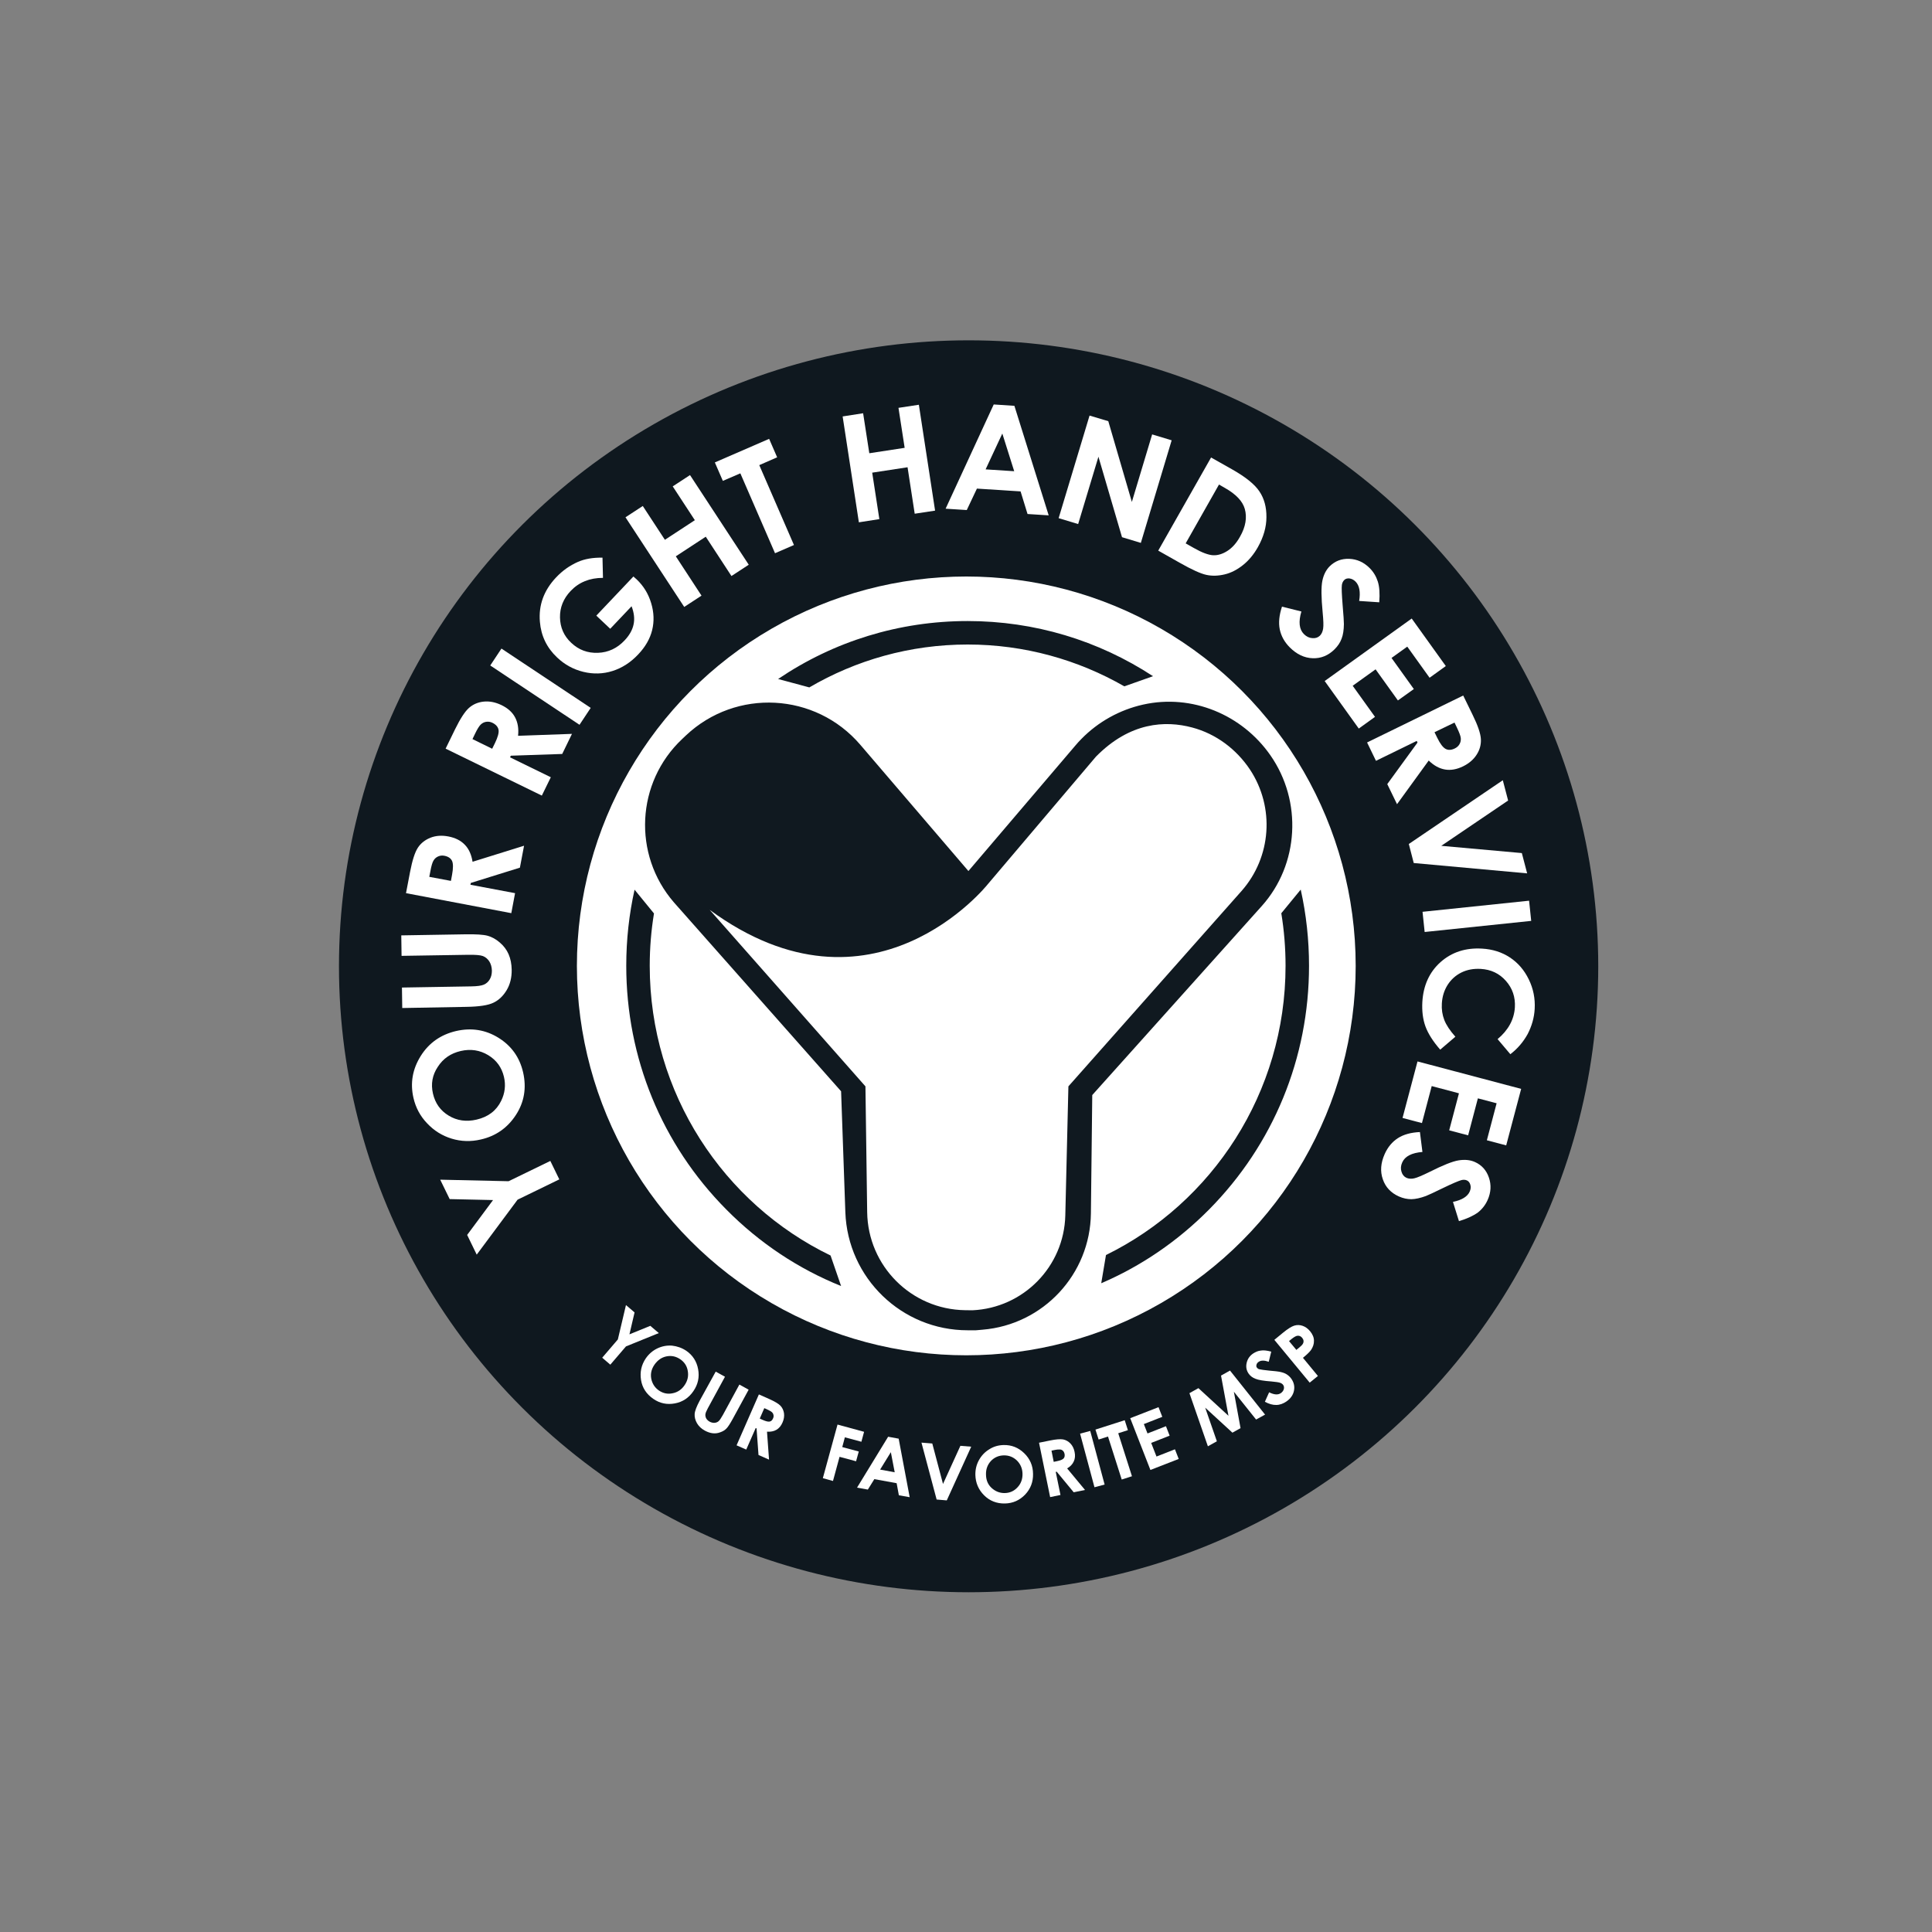
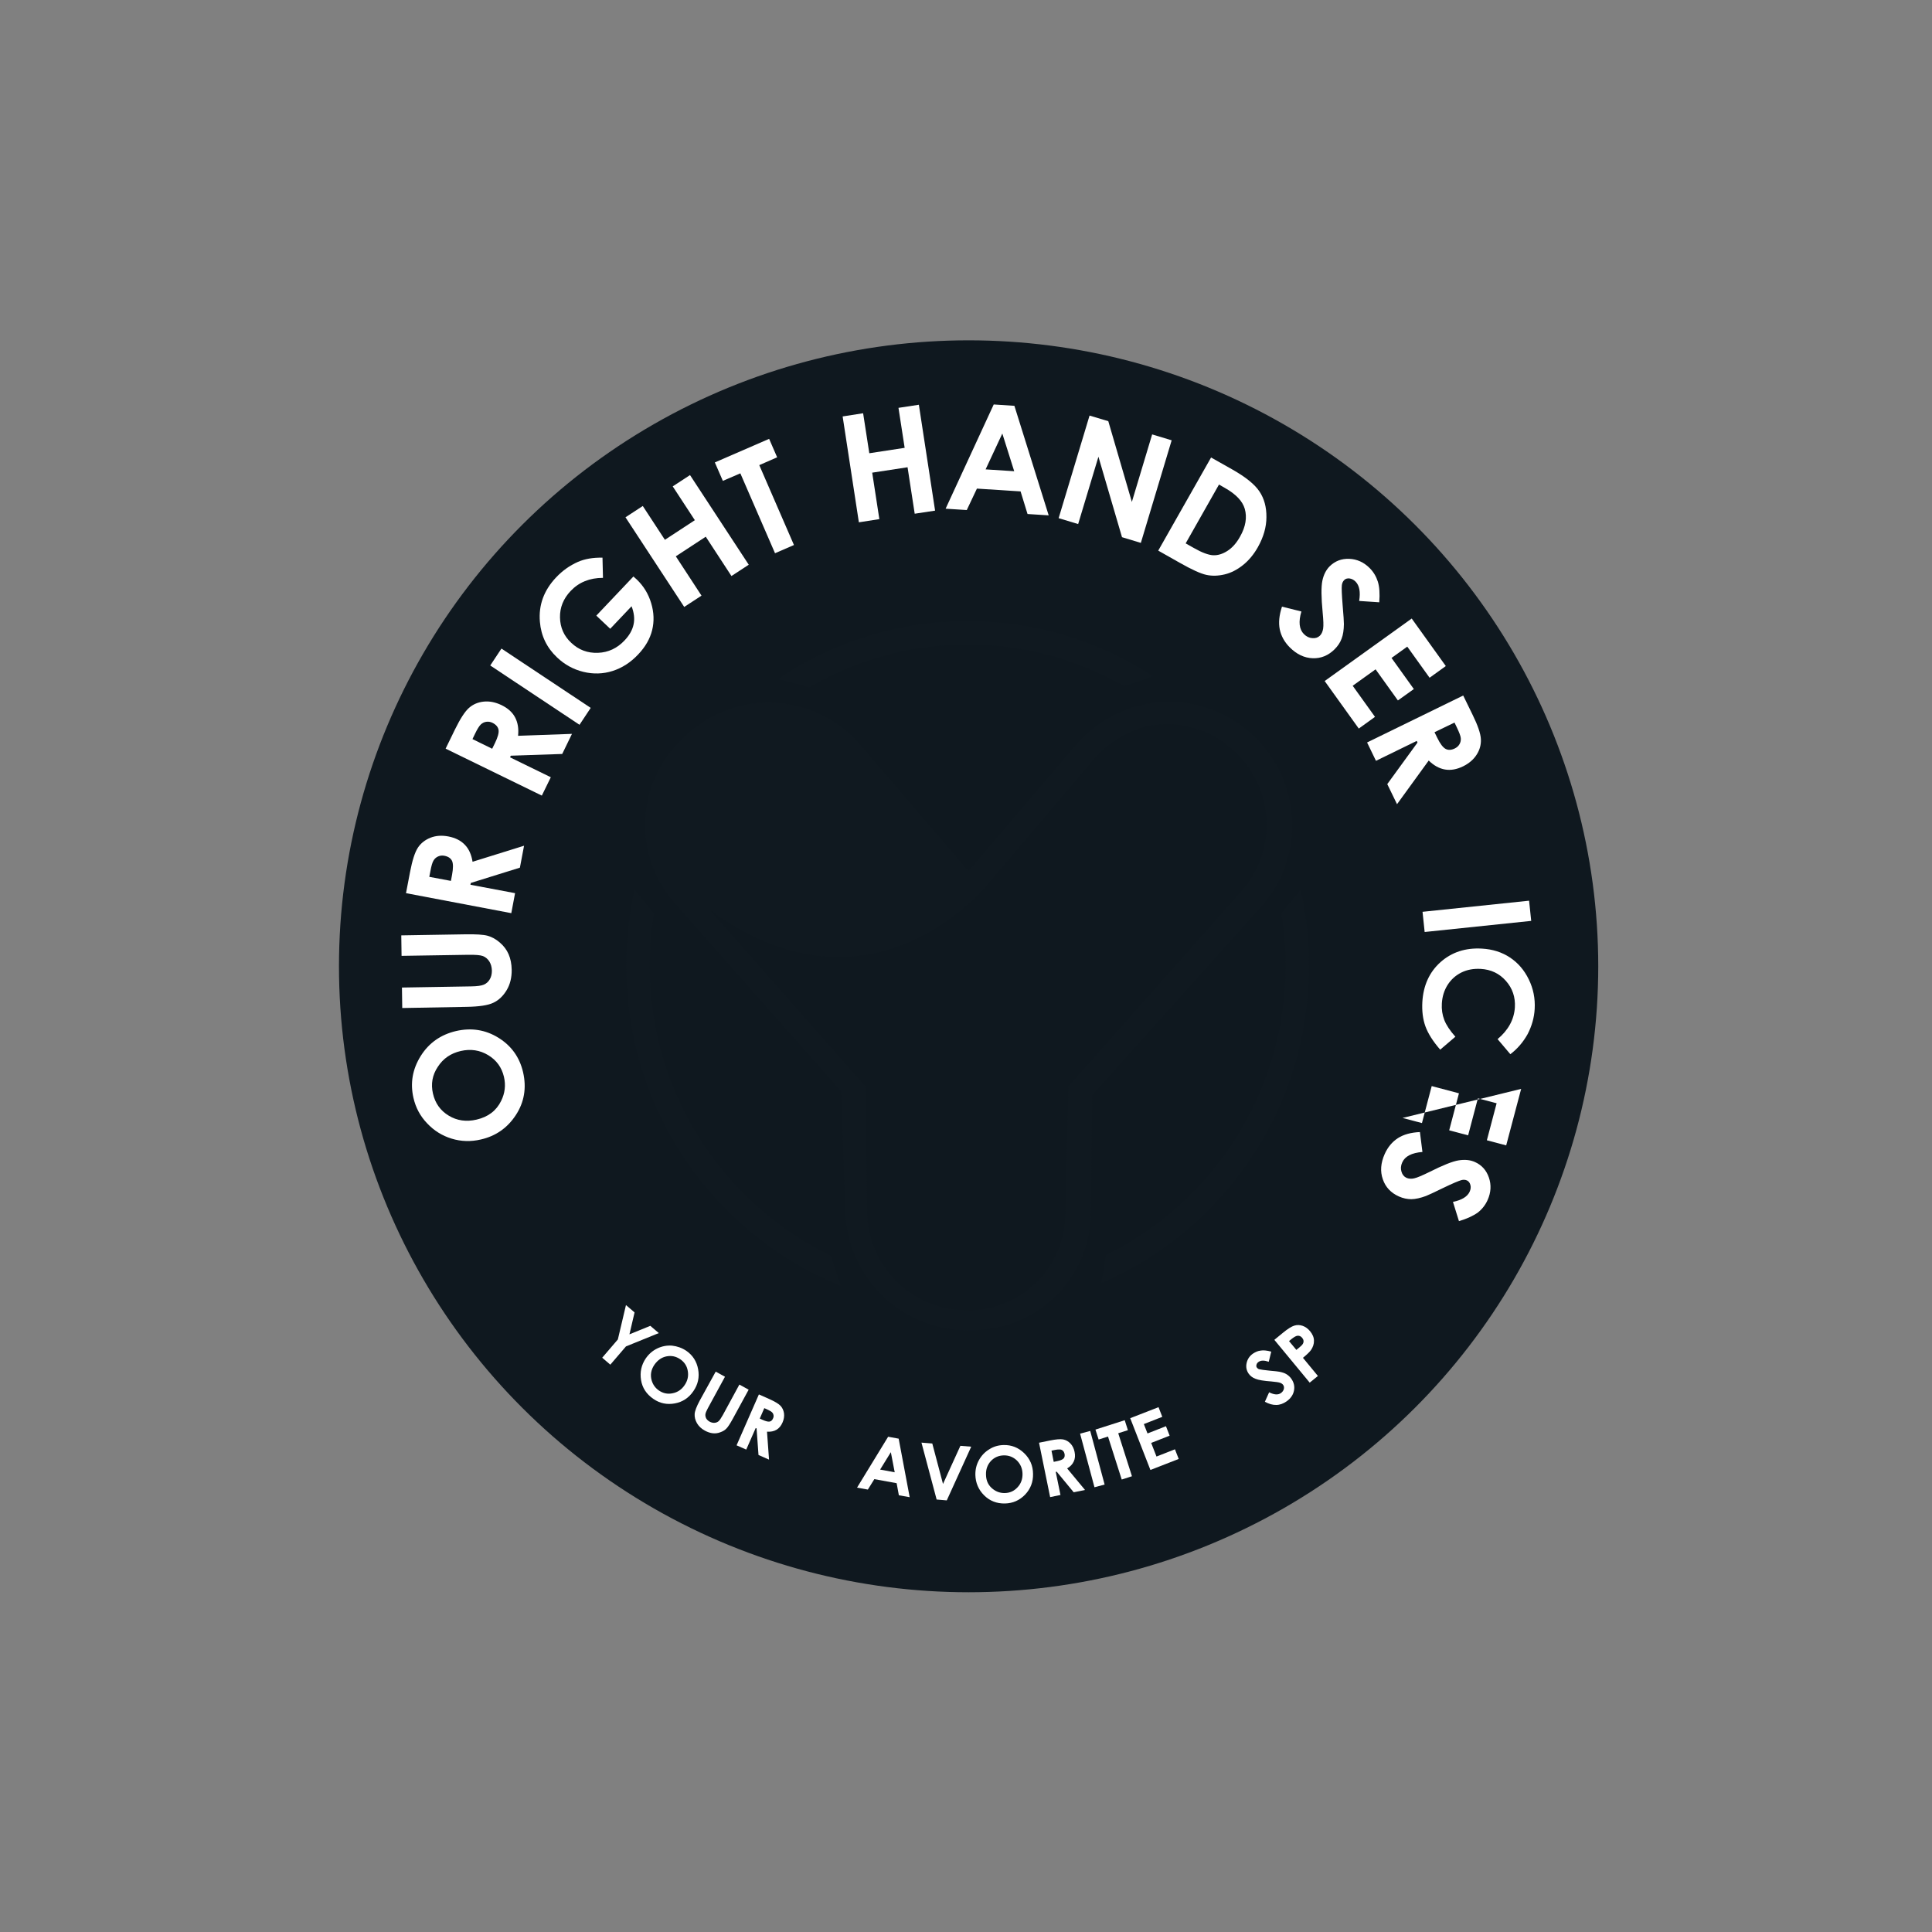
<svg xmlns="http://www.w3.org/2000/svg" version="1.1" id="Layer_1" x="0px" y="0px" viewBox="0 0 2000 2000" style="enable-background:new 0 0 2000 2000;" xml:space="preserve">
  <rect x="0" y="0" width="2000" height="2000" fill="#808080" stroke="none" />
  <style type="text/css">
	.st0{fill:#0F181F;}
	.st1{fill:#FFFFFF;}
	.st2{fill:#101920;}
</style>
  <ellipse class="st0" cx="1002.7" cy="1000.3" rx="651.8" ry="648" />
-   <circle class="st1" cx="1000.3" cy="999.9" r="403.1" />
  <g>
    <path class="st2" d="M1001.7,667.2c58.9,0,114.3,15.8,162.2,43.3l29.7-10.5c-56.7-37.1-122.7-57.1-191.9-57.1   c-70.9,0-138.6,21-196.2,60l32.3,8.7C886,683.4,942,667.2,1001.7,667.2z" />
    <path class="st2" d="M672.6,999.8c0-18.5,1.5-36.6,4.4-54.2L656.9,921c-5.7,25.5-8.6,51.9-8.6,78.7c0,95.3,36.7,184.9,103.5,252.3   c34.5,34.9,74.9,61.6,118.9,79.3l-10.9-31.6C749.2,1246.2,672.6,1131.9,672.6,999.8z" />
    <path class="st2" d="M1346.5,920.9l-20.1,24.5c2.9,17.7,4.4,35.9,4.4,54.4c0,131.5-76,245.5-185.9,299.4l-4.9,29.2   c41.2-17.7,79-43.4,111.6-76.3c66.7-67.4,103.5-157,103.5-252.3C1355.1,972.9,1352.2,946.5,1346.5,920.9z" />
  </g>
  <g>
    <path class="st2" d="M1315.2,782c-29.4-42.3-81.4-63.9-131.9-52.6c-24.2,5.4-46.5,17.8-63.8,35.5c-2.2,2.2-4.3,4.5-6.3,6.9   l-110.7,129.9L890.6,771c-46.4-54.2-128.6-58.6-180.5-9.7l-3.9,3.7c-47.7,44.9-51.5,119.5-8.6,169.1l173.1,195.6l4.4,125.1   c2.4,68.2,58.4,122.3,126.6,122.3h8.6l6.8-0.6c62.9-5.2,111.5-57.4,112.2-120.5l1.4-122.4c0,0,175.5-195.7,175.5-195.7   C1344.9,894.7,1348.2,829.4,1315.2,782z M1285.2,922.4L1106,1124.6l-3.2,133.6c-1.3,52.9-43.3,95.8-96.2,98.2h0l-7.6-0.1   c-55.6-0.8-100.5-45.7-101.3-101.4l-1.8-130.3L734.7,941.9c168.7,123.7,287.8-26.5,287.8-26.5l112-132.1   c35.3-35.9,71.9-37.6,99.6-30.2c24.6,6.5,45.8,22.4,59.9,43.6l0,0C1319.8,835.8,1316.2,887.3,1285.2,922.4z" />
  </g>
  <g>
-     <path class="st1" d="M493.5,1298.8l-9.9-20.4l26.8-36.1l-44.9-1l-9.8-20.1l70.8,1.6l43.2-21l9.3,19.1l-43.2,21L493.5,1298.8z" />
    <path class="st1" d="M428,1136.5c-3.5-15.3-1-29.7,7.5-43.3c8.5-13.6,20.8-22.2,36.7-25.9c15.8-3.6,30.4-1.3,43.8,7   c13.4,8.3,21.9,20.2,25.5,35.7c3.7,16.2,1.2,31-7.5,44.3c-8.7,13.3-20.8,21.8-36.3,25.3c-10.3,2.4-20.4,2.1-30.2-0.9   c-9.8-3-18.3-8.3-25.4-15.9C435,1155.4,430.3,1146.6,428,1136.5z M448.2,1132.1c2.3,10,7.7,17.6,16.3,22.8   c8.5,5.2,18.2,6.6,28.9,4.1c12-2.8,20.4-9.2,25.4-19.4c3.9-7.9,4.9-16.2,2.9-24.8c-2.3-9.8-7.7-17.3-16.3-22.5   c-8.6-5.2-18.1-6.7-28.5-4.3c-10.3,2.4-18.2,7.8-23.7,16.4C447.5,1112.9,445.9,1122.2,448.2,1132.1z" />
    <path class="st1" d="M416.4,1043.5l-0.3-21.2l71.7-1.2c6.2-0.1,10.5-0.7,13.1-1.8c2.5-1.1,4.6-2.9,6.1-5.5c1.5-2.5,2.2-5.5,2.2-9   c-0.1-3.7-1-6.9-2.7-9.6c-1.8-2.7-4-4.5-6.6-5.5c-2.7-1-7.7-1.4-15.1-1.3l-69.1,1.1l-0.3-21.2l66.1-1.1c11.2-0.2,18.9,0.3,23.3,1.5   c4.3,1.2,8.6,3.5,12.6,7c4.1,3.5,7.1,7.5,9.1,12.1c2,4.6,3.1,10,3.2,16.1c0.1,8-1.6,15.1-5.2,21.1c-3.6,6-8.2,10.4-13.7,13   c-5.5,2.7-14.9,4.1-28.1,4.3L416.4,1043.5z" />
    <path class="st1" d="M420.3,924.6l4.2-22c2.3-12,5-20.4,8.1-25.1c3.1-4.7,7.5-8.1,13-10.3c5.6-2.2,11.8-2.6,18.6-1.3   c7.2,1.4,12.8,4.2,17,8.6c4.2,4.3,6.8,10.2,8,17.6l53.3-16.6l-4.3,22.7l-50.8,15.8l-0.4,1.9l46.2,8.7l-3.9,20.7L420.3,924.6z    M466.8,911.9l1.2-6.5c1.2-6.6,1.2-11.3,0-14.1c-1.3-2.8-3.9-4.6-7.9-5.4c-2.4-0.5-4.6-0.2-6.6,0.7c-2,0.9-3.6,2.3-4.7,4.2   c-1.2,1.9-2.3,5.6-3.3,11.2l-1.1,5.7L466.8,911.9z" />
    <path class="st1" d="M461.3,775l9.8-20.1c5.4-11,10.2-18.4,14.4-22.1c4.2-3.7,9.3-5.9,15.3-6.5c6-0.6,12,0.6,18.3,3.6   c6.6,3.2,11.3,7.4,14.1,12.7s3.9,11.6,3.1,19.1l55.8-2L582,780.5l-53.2,1.8l-0.8,1.7l42.2,20.6l-9.3,19L461.3,775z M509.5,775.1   l2.9-5.9c2.9-6,4.2-10.6,3.7-13.6c-0.5-3-2.6-5.5-6.2-7.3c-2.2-1.1-4.3-1.4-6.5-1.1c-2.2,0.3-4.1,1.3-5.7,2.8   c-1.6,1.5-3.7,4.8-6.1,9.9l-2.5,5.2L509.5,775.1z" />
    <path class="st1" d="M507.5,688.9l11.6-17.5l92.4,61.4l-11.6,17.5L507.5,688.9z" />
    <path class="st1" d="M623.7,577.3l0.5,20.9c-13.7,0-24.9,4.5-33.5,13.6c-7.5,7.9-11.2,17.1-11,27.4c0.2,10.3,4,19.1,11.6,26.2   c7.8,7.4,17,10.8,27.7,10.4c10.7-0.4,19.9-4.7,27.6-12.9c5-5.3,8.1-10.8,9.3-16.6c1.2-5.7,0.5-12-2.1-18.7l-22.1,23.3l-14.4-13.6   l38.4-40.5l3.5,3.1c7,6.7,12,14.8,14.9,24.5c2.9,9.6,3.2,18.9,1,27.9c-2.2,8.9-7,17.3-14.4,25.1c-7.9,8.4-16.8,14.1-26.6,17.2   c-9.8,3.1-19.9,3.4-30.2,0.9c-10.3-2.5-19.4-7.5-27.2-14.9c-10.7-10.1-16.6-22.4-17.8-36.9c-1.5-17.2,4.1-32.6,16.8-46   c6.6-7,14.1-12.3,22.5-16C605.2,578.6,613.7,577.1,623.7,577.3z" />
    <path class="st1" d="M647.5,535.5l17.9-11.7l22.9,35l31-20.3l-22.9-35l17.9-11.7l60.8,92.8l-17.9,11.7l-26.6-40.7l-31,20.3   l26.6,40.7l-17.9,11.7L647.5,535.5z" />
    <path class="st1" d="M740,478.7l56.2-24.4l8.3,19.1l-18.5,8.1l35.9,82.7l-19.6,8.5L766.4,490l-18.1,7.8L740,478.7z" />
    <path class="st1" d="M872.3,431.1l21.2-3.3l6.4,41.4l36.6-5.6l-6.4-41.4l21.1-3.2L968,528.6l-21.1,3.2l-7.4-48.1l-36.6,5.6   l7.4,48.1l-21.2,3.3L872.3,431.1z" />
    <path class="st1" d="M1028.7,418.7l21.4,1.4l35.5,113.4l-21.9-1.4l-7.2-23.4l-45.2-2.9l-10.5,22.2l-21.9-1.4L1028.7,418.7z    M1037.6,448.8l-17.3,37.1l29.6,1.9L1037.6,448.8z" />
    <path class="st1" d="M1127.9,430.2l19.4,5.8l24.4,83.6l21-69.9l20.2,6.1L1181,562l-19.5-5.9l-24.4-83.3l-21,69.7l-20.2-6.1   L1127.9,430.2z" />
    <path class="st1" d="M1253.7,473.6l21.8,12.3c14,7.9,23.5,15.6,28.3,22.9c4.9,7.3,7.3,16.2,7.2,26.5c0,10.3-3,20.7-8.9,31.2   c-4.2,7.4-9.3,13.6-15.3,18.4c-6,4.8-12.3,8.1-19,9.7c-6.7,1.6-13,1.8-19,0.5c-6-1.3-15.2-5.5-27.7-12.6l-22.1-12.5L1253.7,473.6z    M1261.9,501.6l-34.5,60.9l8.5,4.8c8.4,4.8,15,7.2,19.9,7.5c4.9,0.2,9.8-1.3,14.8-4.5c5-3.2,9.4-8.1,13.1-14.8   c5.8-10.2,7.4-19.8,4.9-28.7c-2.3-8-9.1-15.2-20.6-21.7L1261.9,501.6z" />
    <path class="st1" d="M1427.8,623.5l-20.8-1.4c1.5-9.3,0.3-15.9-3.7-20c-2-2-4.1-3-6.4-3.3c-2.3-0.2-4.1,0.3-5.4,1.7   c-1.3,1.3-2.1,3-2.4,5.1c-0.4,2.8-0.1,9.8,0.8,21c0.9,10.5,1.3,16.9,1.3,19.4c-0.1,6.1-0.8,11.2-2.4,15.2c-1.5,4.1-4,7.7-7.3,11   c-6.5,6.4-14,9.5-22.6,9.2c-8.6-0.3-16.5-4-23.7-11.2c-5.6-5.6-9-11.9-10.4-18.7c-1.4-6.9-0.6-14.7,2.3-23.5l20.1,5   c-3.2,10.7-2.3,18.5,2.6,23.4c2.6,2.6,5.5,4,8.7,4.2c3.2,0.3,5.8-0.6,7.8-2.5c1.8-1.8,2.9-4.2,3.4-7.3c0.5-3.1,0.3-8.7-0.5-16.9   c-1.5-15.5-1.6-26.4-0.3-32.7c1.3-6.3,3.9-11.3,7.6-15c5.5-5.4,12.2-8,20.2-7.7c8,0.3,15.1,3.5,21.2,9.6c3.9,3.9,6.7,8.6,8.4,13.9   C1428,607.4,1428.5,614.5,1427.8,623.5z" />
    <path class="st1" d="M1461.4,640.3l35.3,49.2l-16.8,12.1l-23.1-32.2l-16.3,11.7l23.1,32.2l-16.5,11.8l-23.1-32.2l-23.7,17   l23.1,32.2l-16.8,12.1l-35.3-49.2L1461.4,640.3z" />
    <path class="st1" d="M1514.7,720l9.8,20.1c5.4,11,8.2,19.3,8.5,25c0.3,5.6-1.1,11-4.3,16c-3.2,5.1-7.9,9.1-14.1,12.2   c-6.6,3.2-12.8,4.3-18.7,3.3s-11.6-4.1-16.9-9.3l-32.8,45.2l-10.1-20.8l31.3-43l-0.8-1.7l-42.2,20.6l-9.2-19L1514.7,720z M1485,758   l2.9,5.9c2.9,6,5.8,9.8,8.5,11.3c2.7,1.5,5.9,1.4,9.6-0.4c2.2-1.1,3.8-2.5,4.9-4.5c1.1-1.9,1.5-4,1.3-6.2c-0.2-2.2-1.6-5.9-4-10.9   l-2.5-5.2L1485,758z" />
-     <path class="st1" d="M1555.7,807.7l5.5,21l-69.2,46.9l83.4,7.5l5.5,21l-117.4-10.7l-5.1-19.7L1555.7,807.7z" />
    <path class="st1" d="M1582.9,932.4l2.2,20.9l-110.3,11.5l-2.2-20.9L1582.9,932.4z" />
    <path class="st1" d="M1563.5,1091.3l-13.2-15.6c11.2-9.4,17.1-20.4,17.9-32.9c0.6-10.6-2.5-19.7-9.3-27.4   c-6.8-7.7-15.5-11.8-26.1-12.4c-7.4-0.4-14,0.8-19.9,3.7c-5.9,2.9-10.7,7.2-14.3,12.8c-3.6,5.7-5.6,12.1-6,19.3   c-0.4,6.1,0.5,11.8,2.5,17c2,5.2,5.8,11,11.5,17.4l-15.7,13.4c-7.5-8.6-12.6-16.7-15.3-24.1c-2.7-7.5-3.7-15.9-3.2-25.2   c1-17.2,7.3-31,18.8-41.3c11.6-10.3,25.9-15,42.9-14c11,0.6,20.7,3.7,29,9.2c8.3,5.5,14.8,13,19.5,22.7c4.7,9.6,6.7,19.8,6.1,30.5   c-0.5,9.1-3,17.8-7.3,26.1C1576.9,1078.6,1571,1085.6,1563.5,1091.3z" />
-     <path class="st1" d="M1574.7,1127.2l-15.5,58.5l-20-5.3l10.1-38.3l-19.4-5.1l-10.1,38.3l-19.6-5.2l10.1-38.3l-28.2-7.5l-10.1,38.3   l-20.1-5.3l15.5-58.5L1574.7,1127.2z" />
+     <path class="st1" d="M1574.7,1127.2l-15.5,58.5l-20-5.3l10.1-38.3l-19.4-5.1l-10.1,38.3l-19.6-5.2l10.1-38.3l-28.2-7.5l-10.1,38.3   l-20.1-5.3L1574.7,1127.2z" />
    <path class="st1" d="M1510.3,1264.1l-6.2-19.9c9.2-1.9,15-5.5,17.3-10.6c1.1-2.5,1.4-4.9,0.7-7.1c-0.6-2.2-1.8-3.7-3.5-4.5   c-1.7-0.8-3.6-0.9-5.6-0.4c-2.7,0.7-9.2,3.4-19.3,8.3c-9.4,4.6-15.3,7.3-17.6,8.2c-5.7,2.1-10.7,3.2-15,3.3   c-4.3,0-8.6-0.9-12.9-2.8c-8.3-3.7-13.9-9.6-16.7-17.8c-2.9-8.2-2.2-16.9,1.9-26.1c3.2-7.2,7.8-12.7,13.7-16.5   c5.9-3.8,13.5-5.9,22.8-6.3l2.6,20.6c-11.1,0.9-18.1,4.5-20.9,10.8c-1.5,3.3-1.8,6.5-0.8,9.6c0.9,3.1,2.6,5.2,5.2,6.4   c2.3,1,5,1.2,8,0.5c3.1-0.7,8.2-2.9,15.6-6.5c13.9-7,24-11.1,30.4-12.1c6.3-1,11.9-0.5,16.8,1.7c7,3.1,11.9,8.5,14.5,16.1   c2.6,7.6,2.2,15.3-1.3,23.2c-2.3,5.1-5.6,9.4-10,12.9C1525.3,1258.5,1518.8,1261.6,1510.3,1264.1z" />
  </g>
  <g>
    <path class="st1" d="M648,1351l8.9,7.6l-5.3,22.7l21.6-8.8l8.8,7.5l-34,13.8l-16.2,18.9l-8.4-7.2l16.2-18.9L648,1351z" />
    <path class="st1" d="M710.4,1398.3c6.7,4.6,10.8,11,12.3,19.1c1.5,8.2-0.1,15.7-4.9,22.7c-4.7,6.9-11.1,11.2-19.2,12.7   c-8.1,1.5-15.5,0-22.3-4.7c-7.1-4.9-11.4-11.4-12.7-19.5s0.3-15.6,4.9-22.4c3.1-4.5,7.1-8,11.9-10.3c4.8-2.3,9.9-3.3,15.3-2.9   C701,1393.6,705.9,1395.3,710.4,1398.3z M704.2,1407.1c-4.4-3-9.1-4-14.2-3c-5.1,1-9.2,3.9-12.5,8.6c-3.6,5.2-4.5,10.7-2.9,16.3   c1.3,4.4,3.8,7.9,7.6,10.5c4.3,2.9,9,3.9,14.1,2.8c5.1-1,9.3-3.8,12.4-8.4c3.1-4.5,4.2-9.4,3.3-14.6   C711.2,1414.2,708.6,1410.1,704.2,1407.1z" />
    <path class="st1" d="M740.9,1419.9l9.6,5.3l-17.8,32.7c-1.5,2.8-2.4,4.9-2.5,6.4c-0.1,1.4,0.2,2.8,0.9,4.1c0.8,1.3,1.9,2.4,3.5,3.3   c1.7,0.9,3.4,1.3,5,1.2c1.6-0.1,3-0.6,4.2-1.6c1.1-0.9,2.6-3.1,4.5-6.5l17.1-31.5l9.6,5.3l-16.4,30.1c-2.8,5.1-5,8.5-6.6,10.1   c-1.6,1.7-3.8,3-6.4,3.9c-2.6,1-5.2,1.3-7.8,1c-2.6-0.3-5.3-1.2-8.1-2.7c-3.7-2-6.4-4.6-8.2-7.7c-1.8-3.2-2.6-6.3-2.4-9.5   c0.2-3.2,2-7.8,5.2-13.8L740.9,1419.9z" />
    <path class="st1" d="M785.6,1443.5l10.6,4.7c5.8,2.6,9.7,4.9,11.7,7c2,2.1,3.2,4.7,3.7,7.8c0.4,3.1-0.1,6.3-1.5,9.5   c-1.5,3.5-3.6,6-6.3,7.6c-2.7,1.6-6,2.2-9.8,2l2.1,28.9l-10.9-4.8l-2-27.5l-0.9-0.4l-9.8,22.3l-10-4.4L785.6,1443.5z M786.5,1468.5   l3.1,1.4c3.2,1.4,5.6,2,7.1,1.7c1.6-0.3,2.8-1.4,3.6-3.4c0.5-1.1,0.7-2.3,0.4-3.4c-0.2-1.1-0.7-2.1-1.6-2.9c-0.8-0.8-2.6-1.8-5.2-3   l-2.7-1.2L786.5,1468.5z" />
-     <path class="st1" d="M867,1474.7l27.5,7.5l-2.8,10.3l-17.1-4.6l-2.7,10.1l17.1,4.6l-2.8,10.1l-17.1-4.6l-6.8,25l-10.5-2.9   L867,1474.7z" />
    <path class="st1" d="M919.4,1487.3l10.9,2l11.4,60.6l-11.2-2l-2.3-12.5l-23.1-4.2l-6.7,10.8l-11.2-2L919.4,1487.3z M922.2,1503.3   l-11.1,18l15.1,2.8L922.2,1503.3z" />
    <path class="st1" d="M953.9,1493.4l11.2,0.9l11.1,41.9l18-39.5l11.2,0.9l-25.3,55.6l-10.5-0.9L953.9,1493.4z" />
    <path class="st1" d="M1039,1495.9c8.1-0.2,15.2,2.6,21.2,8.4c6,5.8,9.1,12.9,9.2,21.4c0.2,8.4-2.6,15.6-8.2,21.5   c-5.7,5.9-12.6,9-20.8,9.2c-8.6,0.2-15.9-2.7-21.7-8.5c-5.8-5.8-8.8-12.9-9-21.1c-0.1-5.5,1.1-10.6,3.7-15.3   c2.6-4.7,6.1-8.4,10.7-11.2C1028.6,1497.4,1033.6,1496,1039,1495.9z M1039.1,1506.6c-5.3,0.1-9.8,2.1-13.3,5.8   c-3.5,3.8-5.3,8.5-5.1,14.2c0.1,6.4,2.5,11.3,7.2,14.9c3.6,2.8,7.7,4.2,12.3,4.1c5.2-0.1,9.6-2.1,13.1-5.9c3.6-3.8,5.3-8.5,5.2-14   c-0.1-5.5-2.1-10.1-5.8-13.8C1048.9,1508.3,1044.4,1506.5,1039.1,1506.6z" />
    <path class="st1" d="M1075.6,1493.5l11.4-2.3c6.2-1.3,10.8-1.6,13.6-1.1c2.9,0.6,5.4,2,7.5,4.2c2.1,2.2,3.6,5.1,4.3,8.7   c0.8,3.7,0.5,7-0.8,9.8c-1.3,2.9-3.5,5.3-6.9,7.3l18.5,22.3l-11.7,2.4l-17.6-21.3l-1,0.2l4.9,23.9l-10.7,2.2L1075.6,1493.5z    M1090.8,1513.3l3.4-0.7c3.4-0.7,5.7-1.6,6.8-2.8c1.1-1.2,1.4-2.8,1-4.9c-0.3-1.2-0.8-2.2-1.6-3c-0.8-0.8-1.8-1.3-3-1.4   s-3.2,0-6,0.6l-2.9,0.6L1090.8,1513.3z" />
    <path class="st1" d="M1118.1,1484.1l10.5-2.8l14.9,55.5l-10.5,2.8L1118.1,1484.1z" />
    <path class="st1" d="M1134,1479.9l30.3-9.7l3.3,10.3l-10,3.2l14.2,44.5l-10.6,3.4l-14.2-44.5l-9.7,3.1L1134,1479.9z" />
    <path class="st1" d="M1170,1468.1l29.3-11.4l3.9,10l-19.1,7.5l3.8,9.7l19.1-7.5l3.8,9.8l-19.1,7.5l5.5,14.1l19.1-7.5l3.9,10   l-29.3,11.4L1170,1468.1z" />
-     <path class="st1" d="M1231.3,1442.2l9.3-5.2l31.1,28.6l-7.7-41.6l9.3-5.2l36.3,45.6l-9.3,5.1l-23-28.8l6.9,37.7l-8.4,4.7   l-28.2-25.9l12.1,34.8l-9.3,5.2L1231.3,1442.2z" />
    <path class="st1" d="M1316,1399.2l-2.6,10.5c-4.6-1.6-8.1-1.6-10.5,0.1c-1.2,0.8-1.9,1.8-2.2,3c-0.3,1.2-0.2,2.1,0.4,2.9   c0.6,0.8,1.3,1.4,2.4,1.7c1.4,0.4,5,0.9,10.8,1.5c5.4,0.5,8.8,0.8,10,1.1c3.1,0.6,5.6,1.4,7.5,2.6c1.9,1.2,3.6,2.7,5,4.7   c2.7,3.9,3.6,8,2.7,12.4c-0.9,4.4-3.5,8.1-7.8,11.1c-3.4,2.3-6.9,3.6-10.5,3.6c-3.6,0.1-7.6-1-11.8-3.3l4.4-9.8   c5.2,2.6,9.2,2.9,12.2,0.8c1.5-1.1,2.5-2.4,3-4.1c0.4-1.6,0.2-3-0.6-4.2c-0.7-1.1-1.9-1.9-3.4-2.4c-1.5-0.5-4.4-0.9-8.7-1.3   c-8.1-0.6-13.6-1.5-16.7-2.8c-3.1-1.2-5.4-3-7-5.3c-2.3-3.3-3-7-2.1-11c0.9-4.1,3.1-7.4,6.8-9.9c2.4-1.6,5-2.7,7.9-3   C1307.9,1397.6,1311.5,1398,1316,1399.2z" />
    <path class="st1" d="M1319.2,1387l9-7.4c4.9-4,8.7-6.4,11.6-7.3s5.8-0.8,8.7,0.2c2.9,1,5.5,2.9,7.8,5.7c2.5,3.1,3.9,6.3,3.9,9.7   c0.1,3.4-1,6.6-3.1,9.7c-1.3,1.8-4,4.5-8.3,8l15.5,18.8l-8.5,6.9L1319.2,1387z M1342,1397.4l2.7-2.2c2.1-1.7,3.5-3.1,4-4.1   c0.6-1,0.8-2,0.7-3.1c-0.1-1.1-0.6-2.1-1.4-3.1c-1.4-1.7-3.1-2.4-5.1-2.1c-1.4,0.2-3.5,1.4-6.1,3.5l-2.4,2L1342,1397.4z" />
  </g>
</svg>